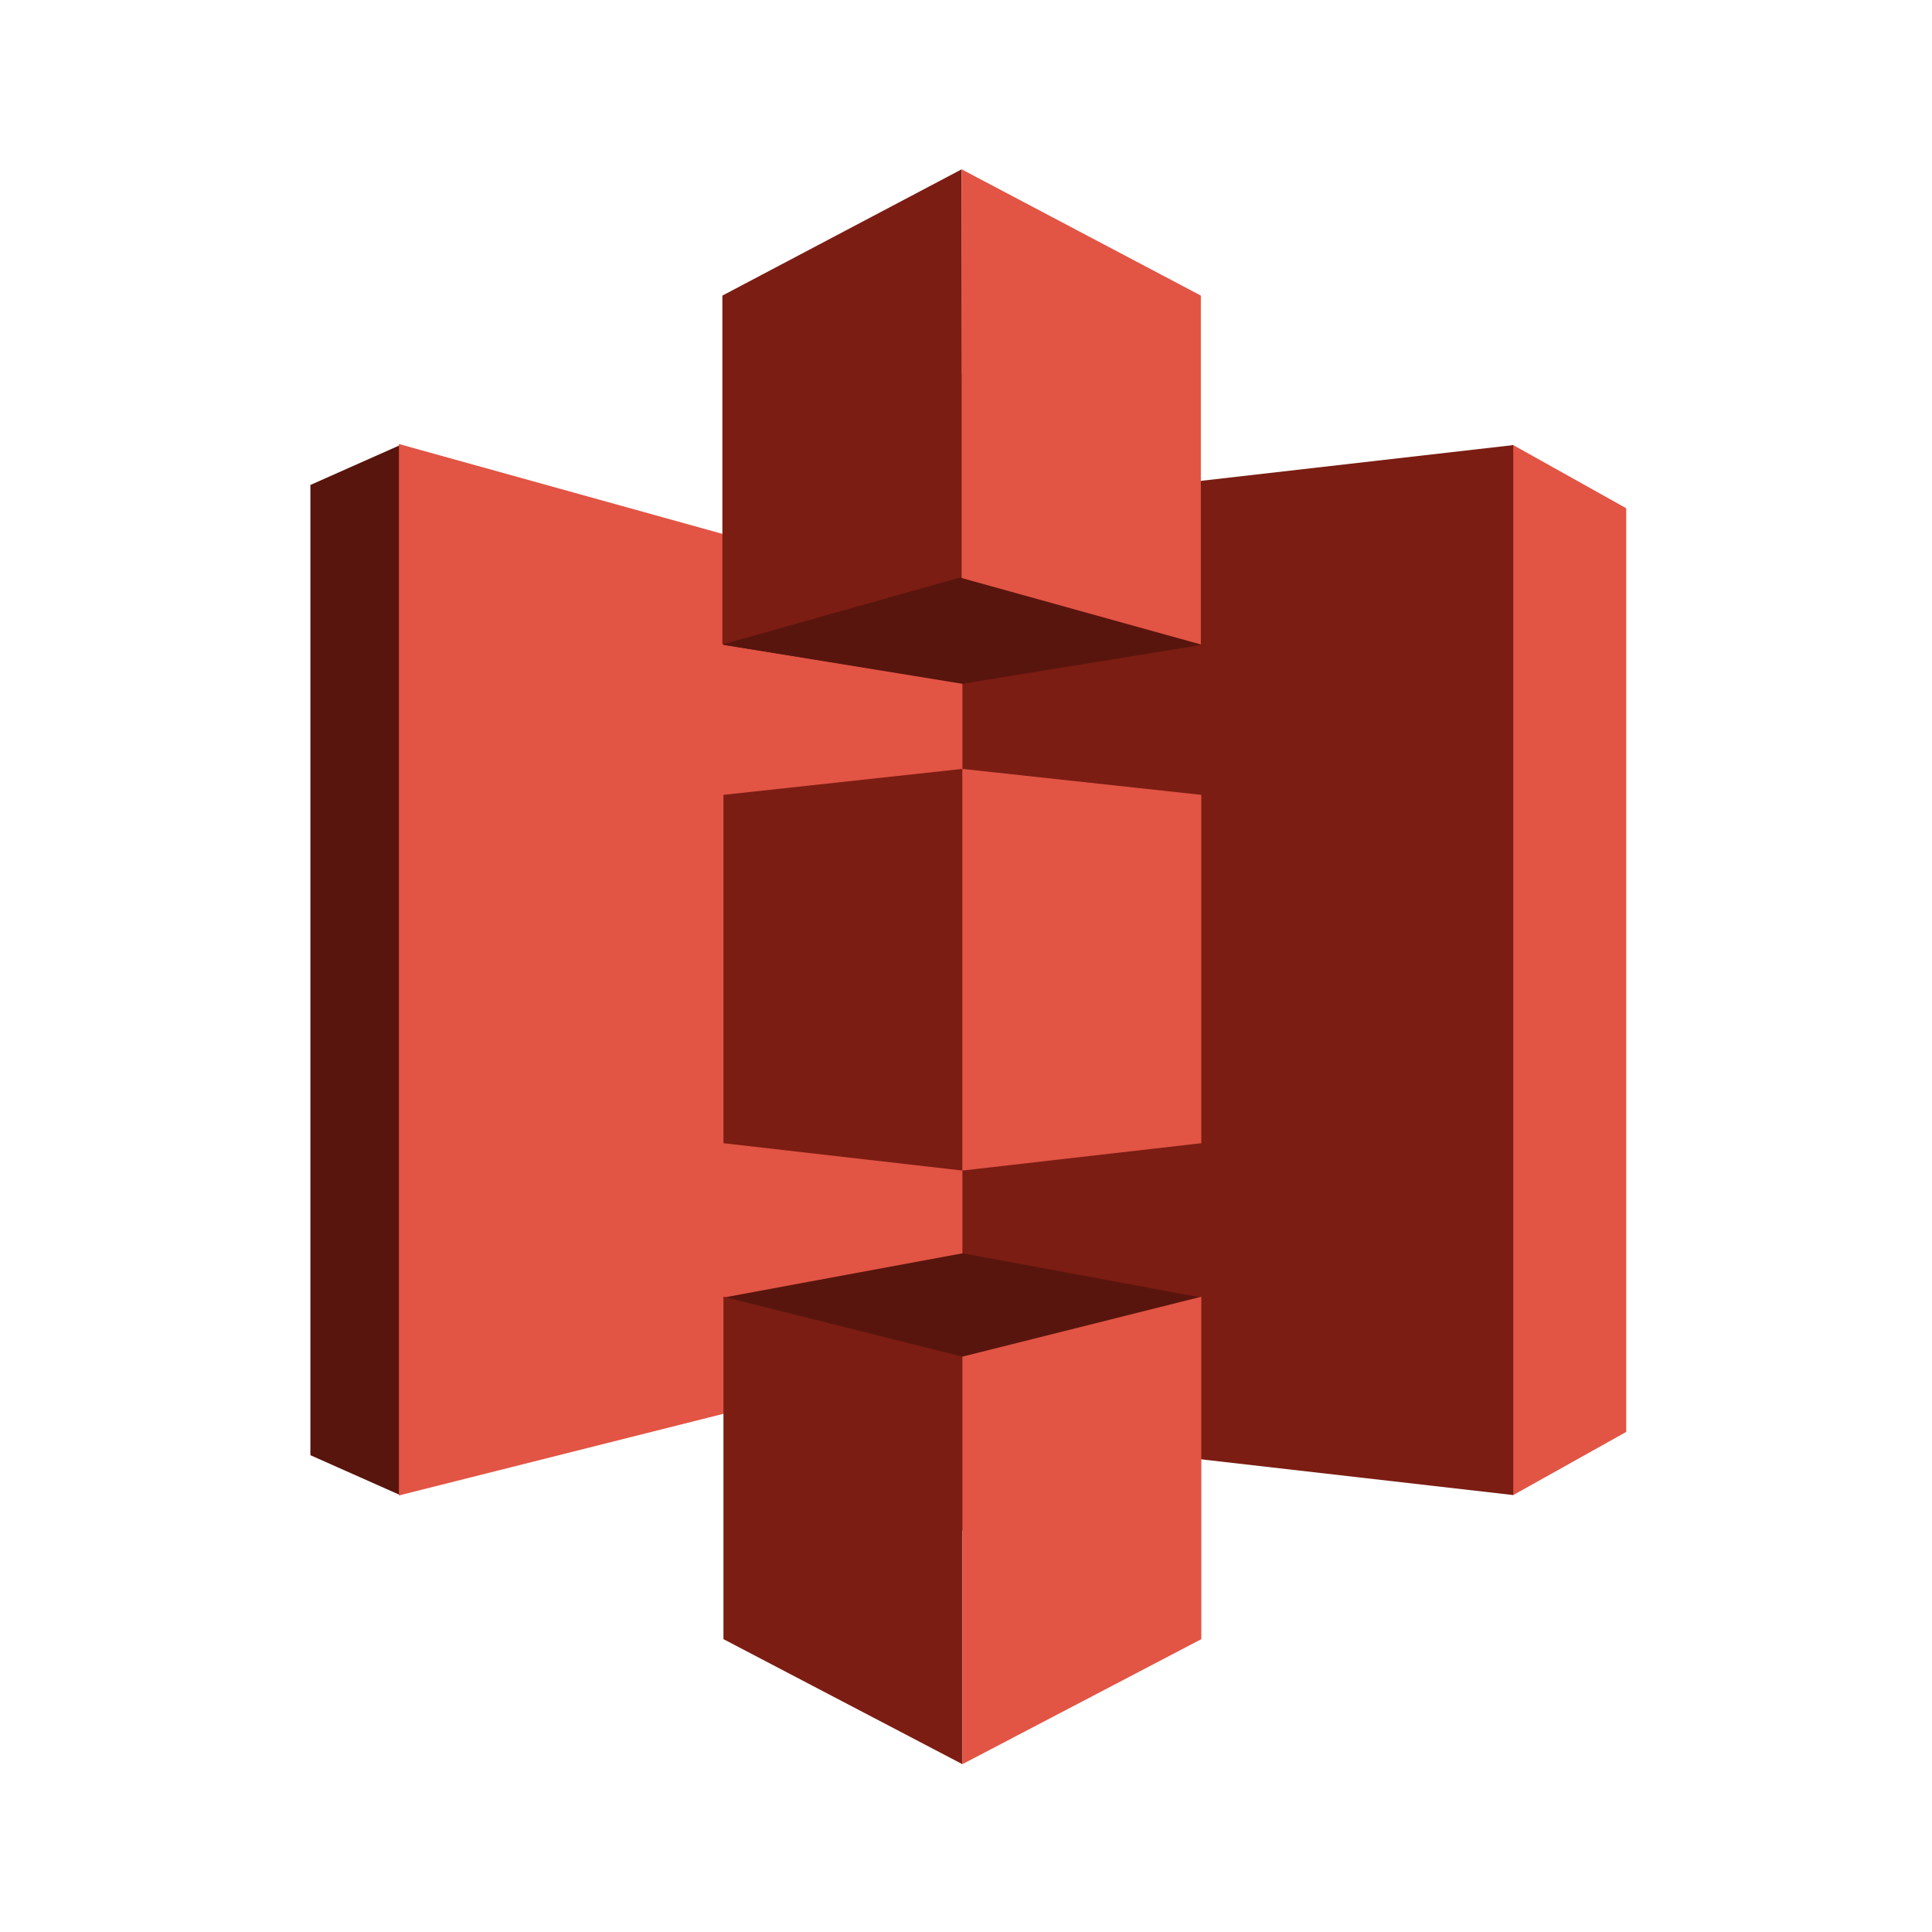
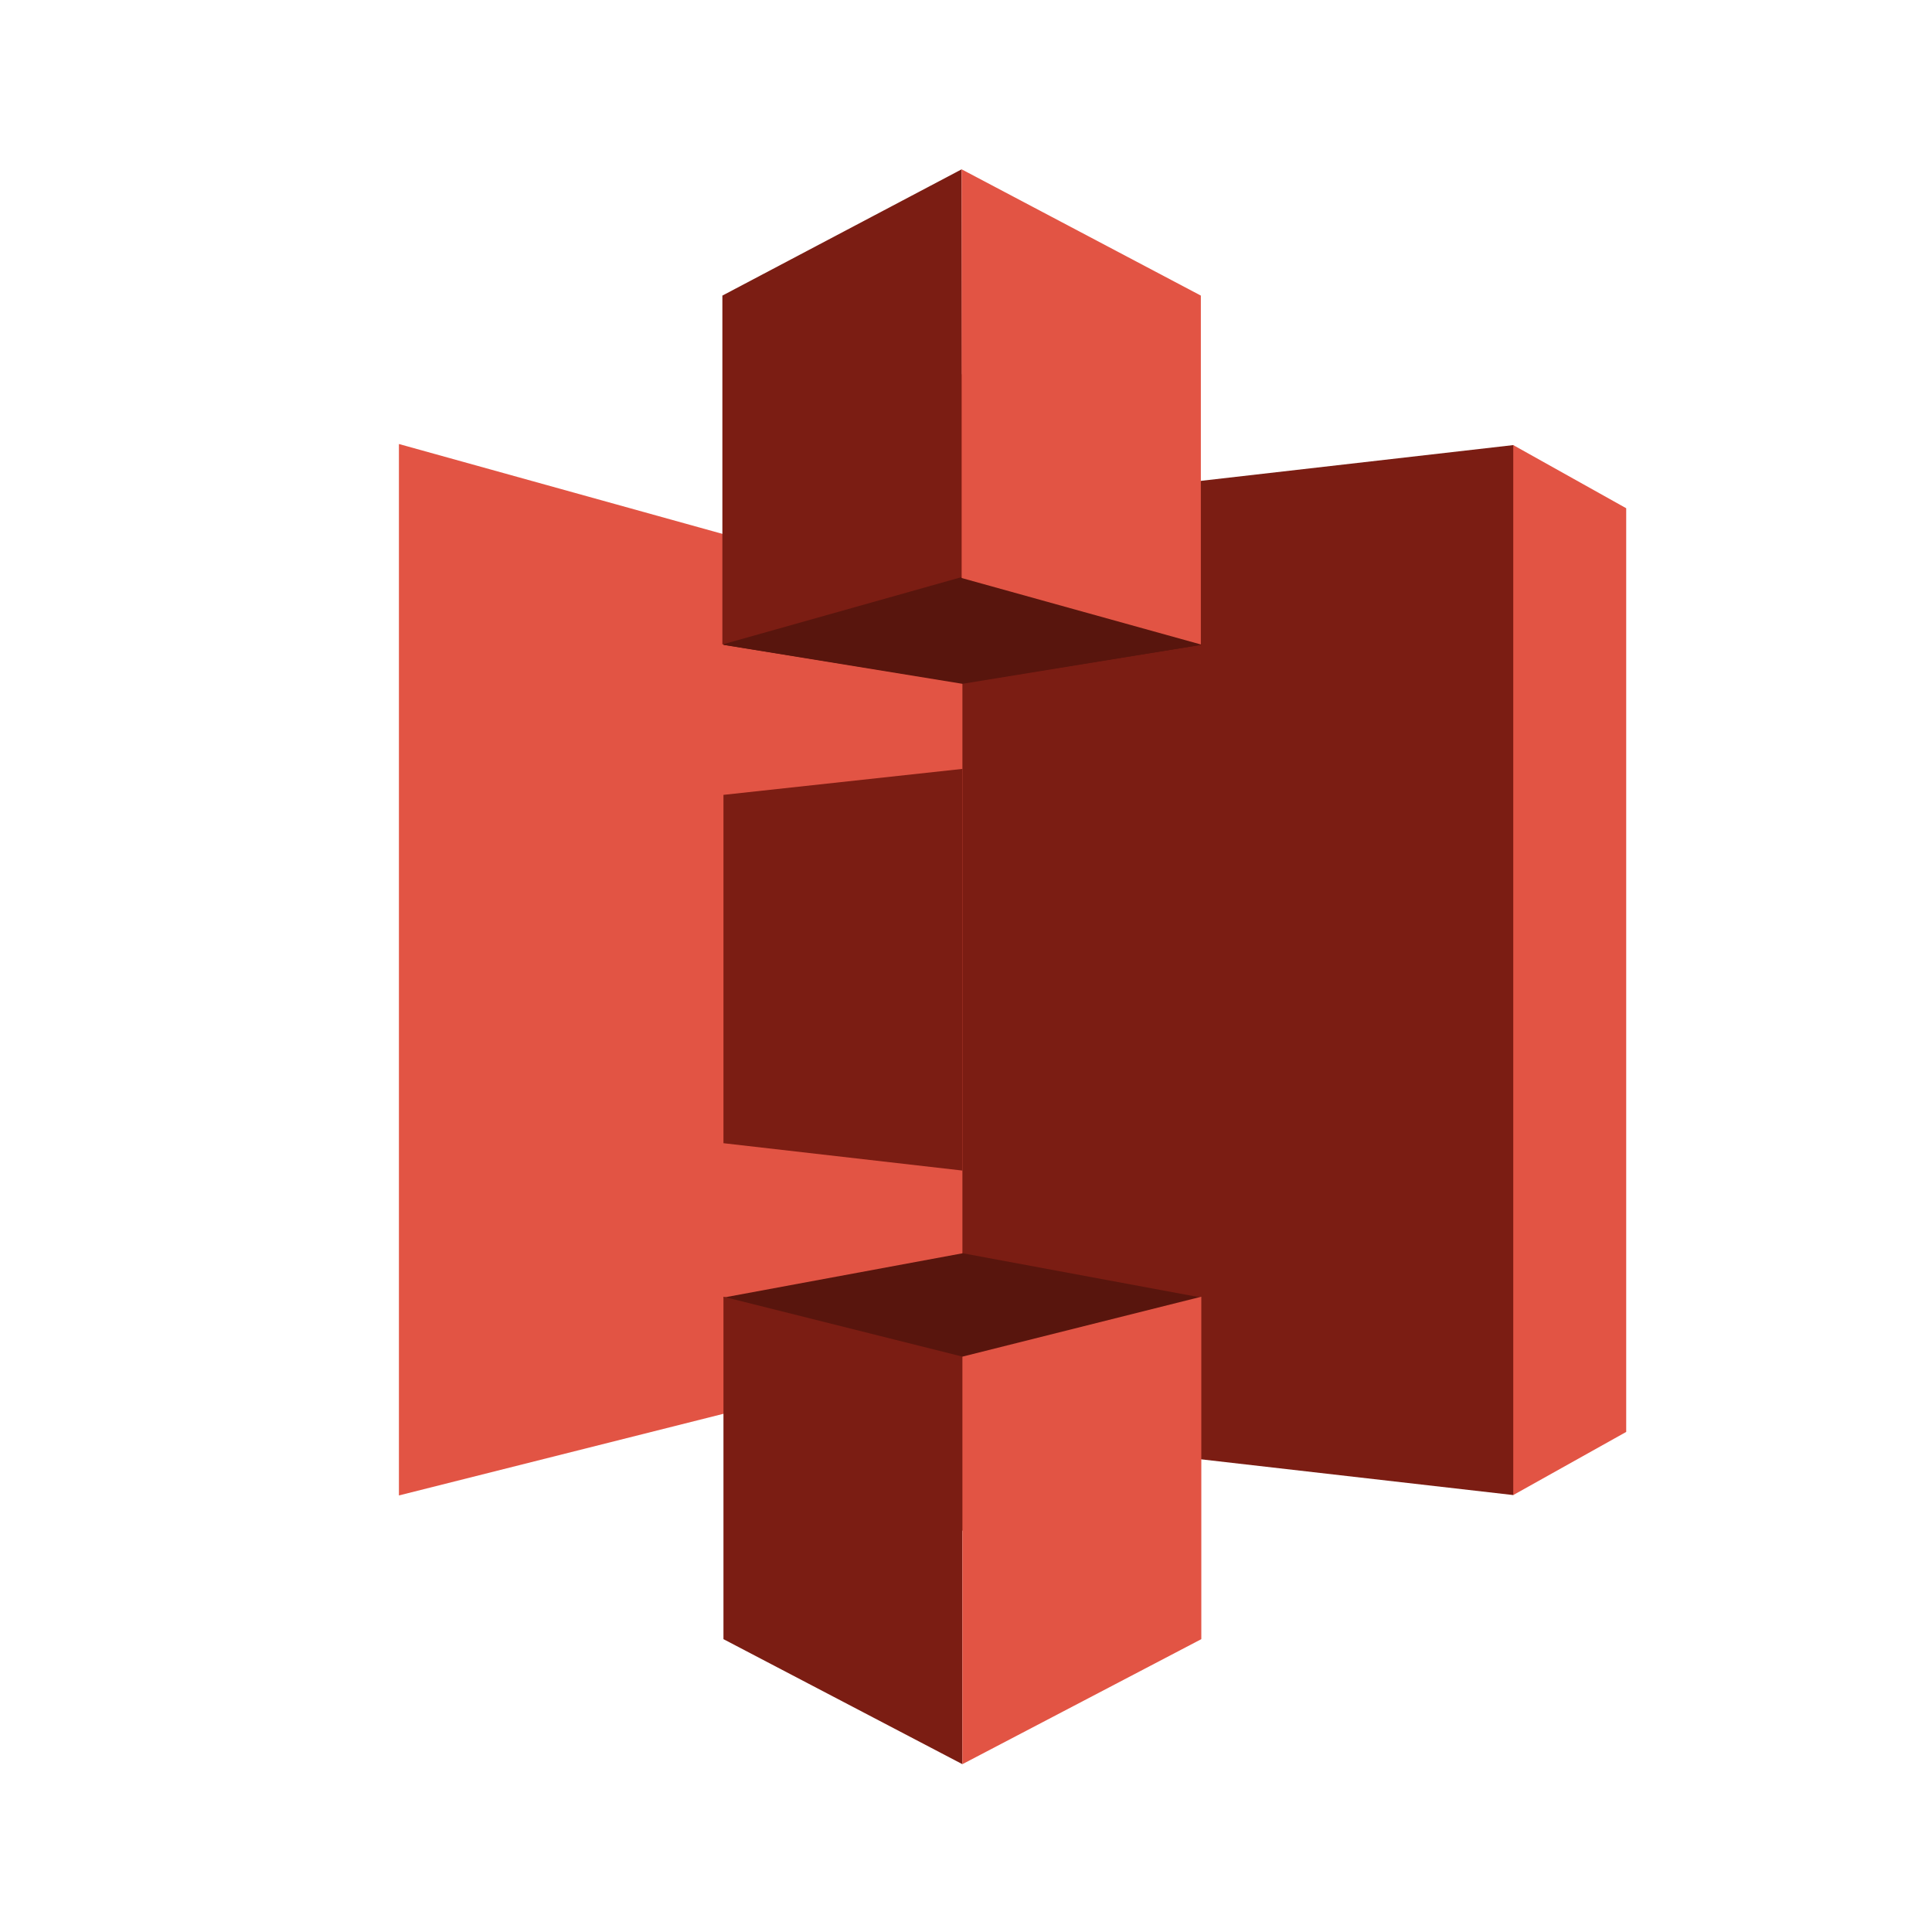
<svg xmlns="http://www.w3.org/2000/svg" width="50" height="50" viewBox="0 0 50 50" fill="none">
  <path fill-rule="evenodd" clip-rule="evenodd" d="M39.163 11.519L32.025 25.106L39.163 38.692L42.086 37.058V13.153L39.163 11.519Z" fill="#E25444" />
  <path fill-rule="evenodd" clip-rule="evenodd" d="M39.163 11.519L24.889 13.153L17.623 25.106L24.889 37.058L39.163 38.692V11.519Z" fill="#7B1D13" />
-   <path fill-rule="evenodd" clip-rule="evenodd" d="M10.355 11.519L8.033 12.551V37.66L10.355 38.692L24.887 25.106L10.355 11.519Z" fill="#58150D" />
  <path fill-rule="evenodd" clip-rule="evenodd" d="M10.324 11.491L24.907 15.542V35.033L10.324 38.702V11.491Z" fill="#E25444" />
  <path fill-rule="evenodd" clip-rule="evenodd" d="M24.915 17.682L18.723 16.688L24.915 9.656L31.091 16.688L24.915 17.682Z" fill="#58150D" />
  <path fill-rule="evenodd" clip-rule="evenodd" d="M31.091 16.688L24.907 17.697L18.723 16.688V9.656" fill="#58150D" />
  <path fill-rule="evenodd" clip-rule="evenodd" d="M24.915 32.434L18.723 33.581L24.915 39.619L31.091 33.581L24.915 32.434Z" fill="#58150D" />
  <path fill-rule="evenodd" clip-rule="evenodd" d="M24.887 4.382L18.695 7.65V16.679L24.906 14.93L24.887 4.382Z" fill="#7B1D13" />
  <path fill-rule="evenodd" clip-rule="evenodd" d="M24.907 19.899L18.723 20.571V29.586L24.907 30.294V19.899Z" fill="#7B1D13" />
  <path fill-rule="evenodd" clip-rule="evenodd" d="M24.907 35.109L18.723 33.559V42.421L24.907 45.657V35.109Z" fill="#7B1D13" />
  <path fill-rule="evenodd" clip-rule="evenodd" d="M31.09 33.559L24.906 35.11V45.657L31.09 42.421V33.559Z" fill="#E25444" />
-   <path fill-rule="evenodd" clip-rule="evenodd" d="M24.906 19.899L31.09 20.571V29.586L24.906 30.294V19.899Z" fill="#E25444" />
  <path fill-rule="evenodd" clip-rule="evenodd" d="M24.887 4.382L31.078 7.65V16.679L24.887 14.959V4.382Z" fill="#E25444" />
</svg>